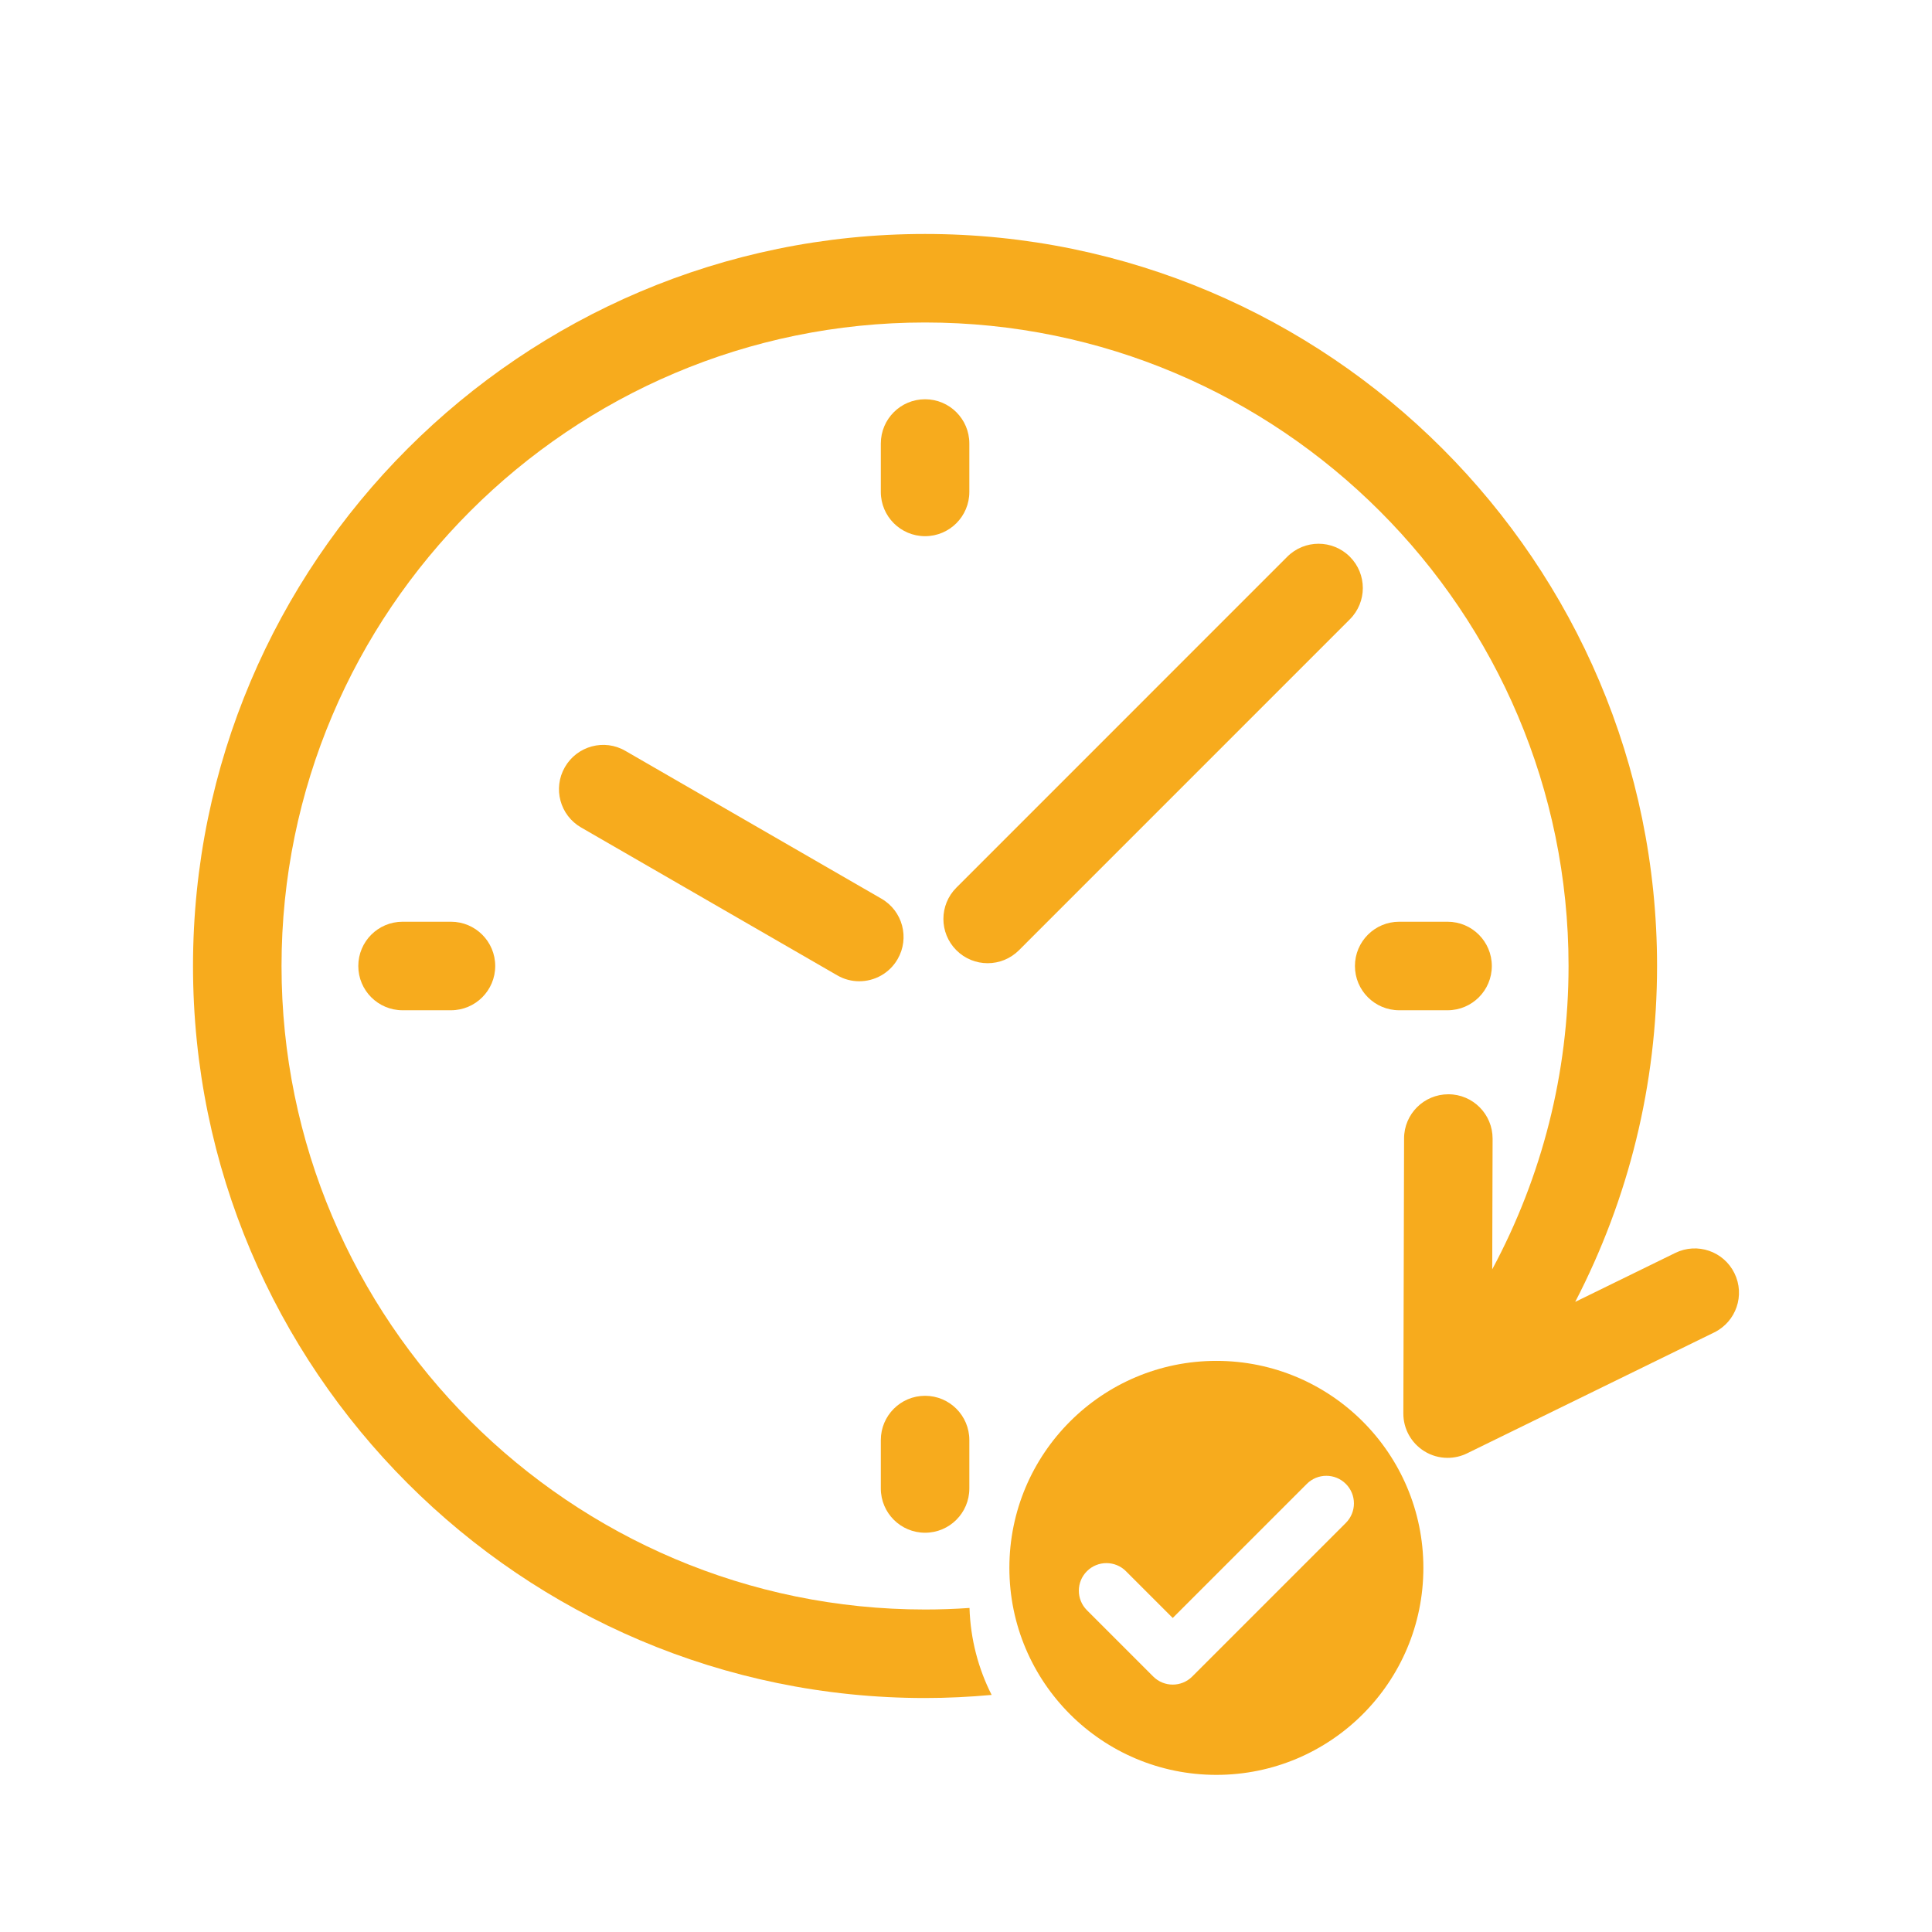
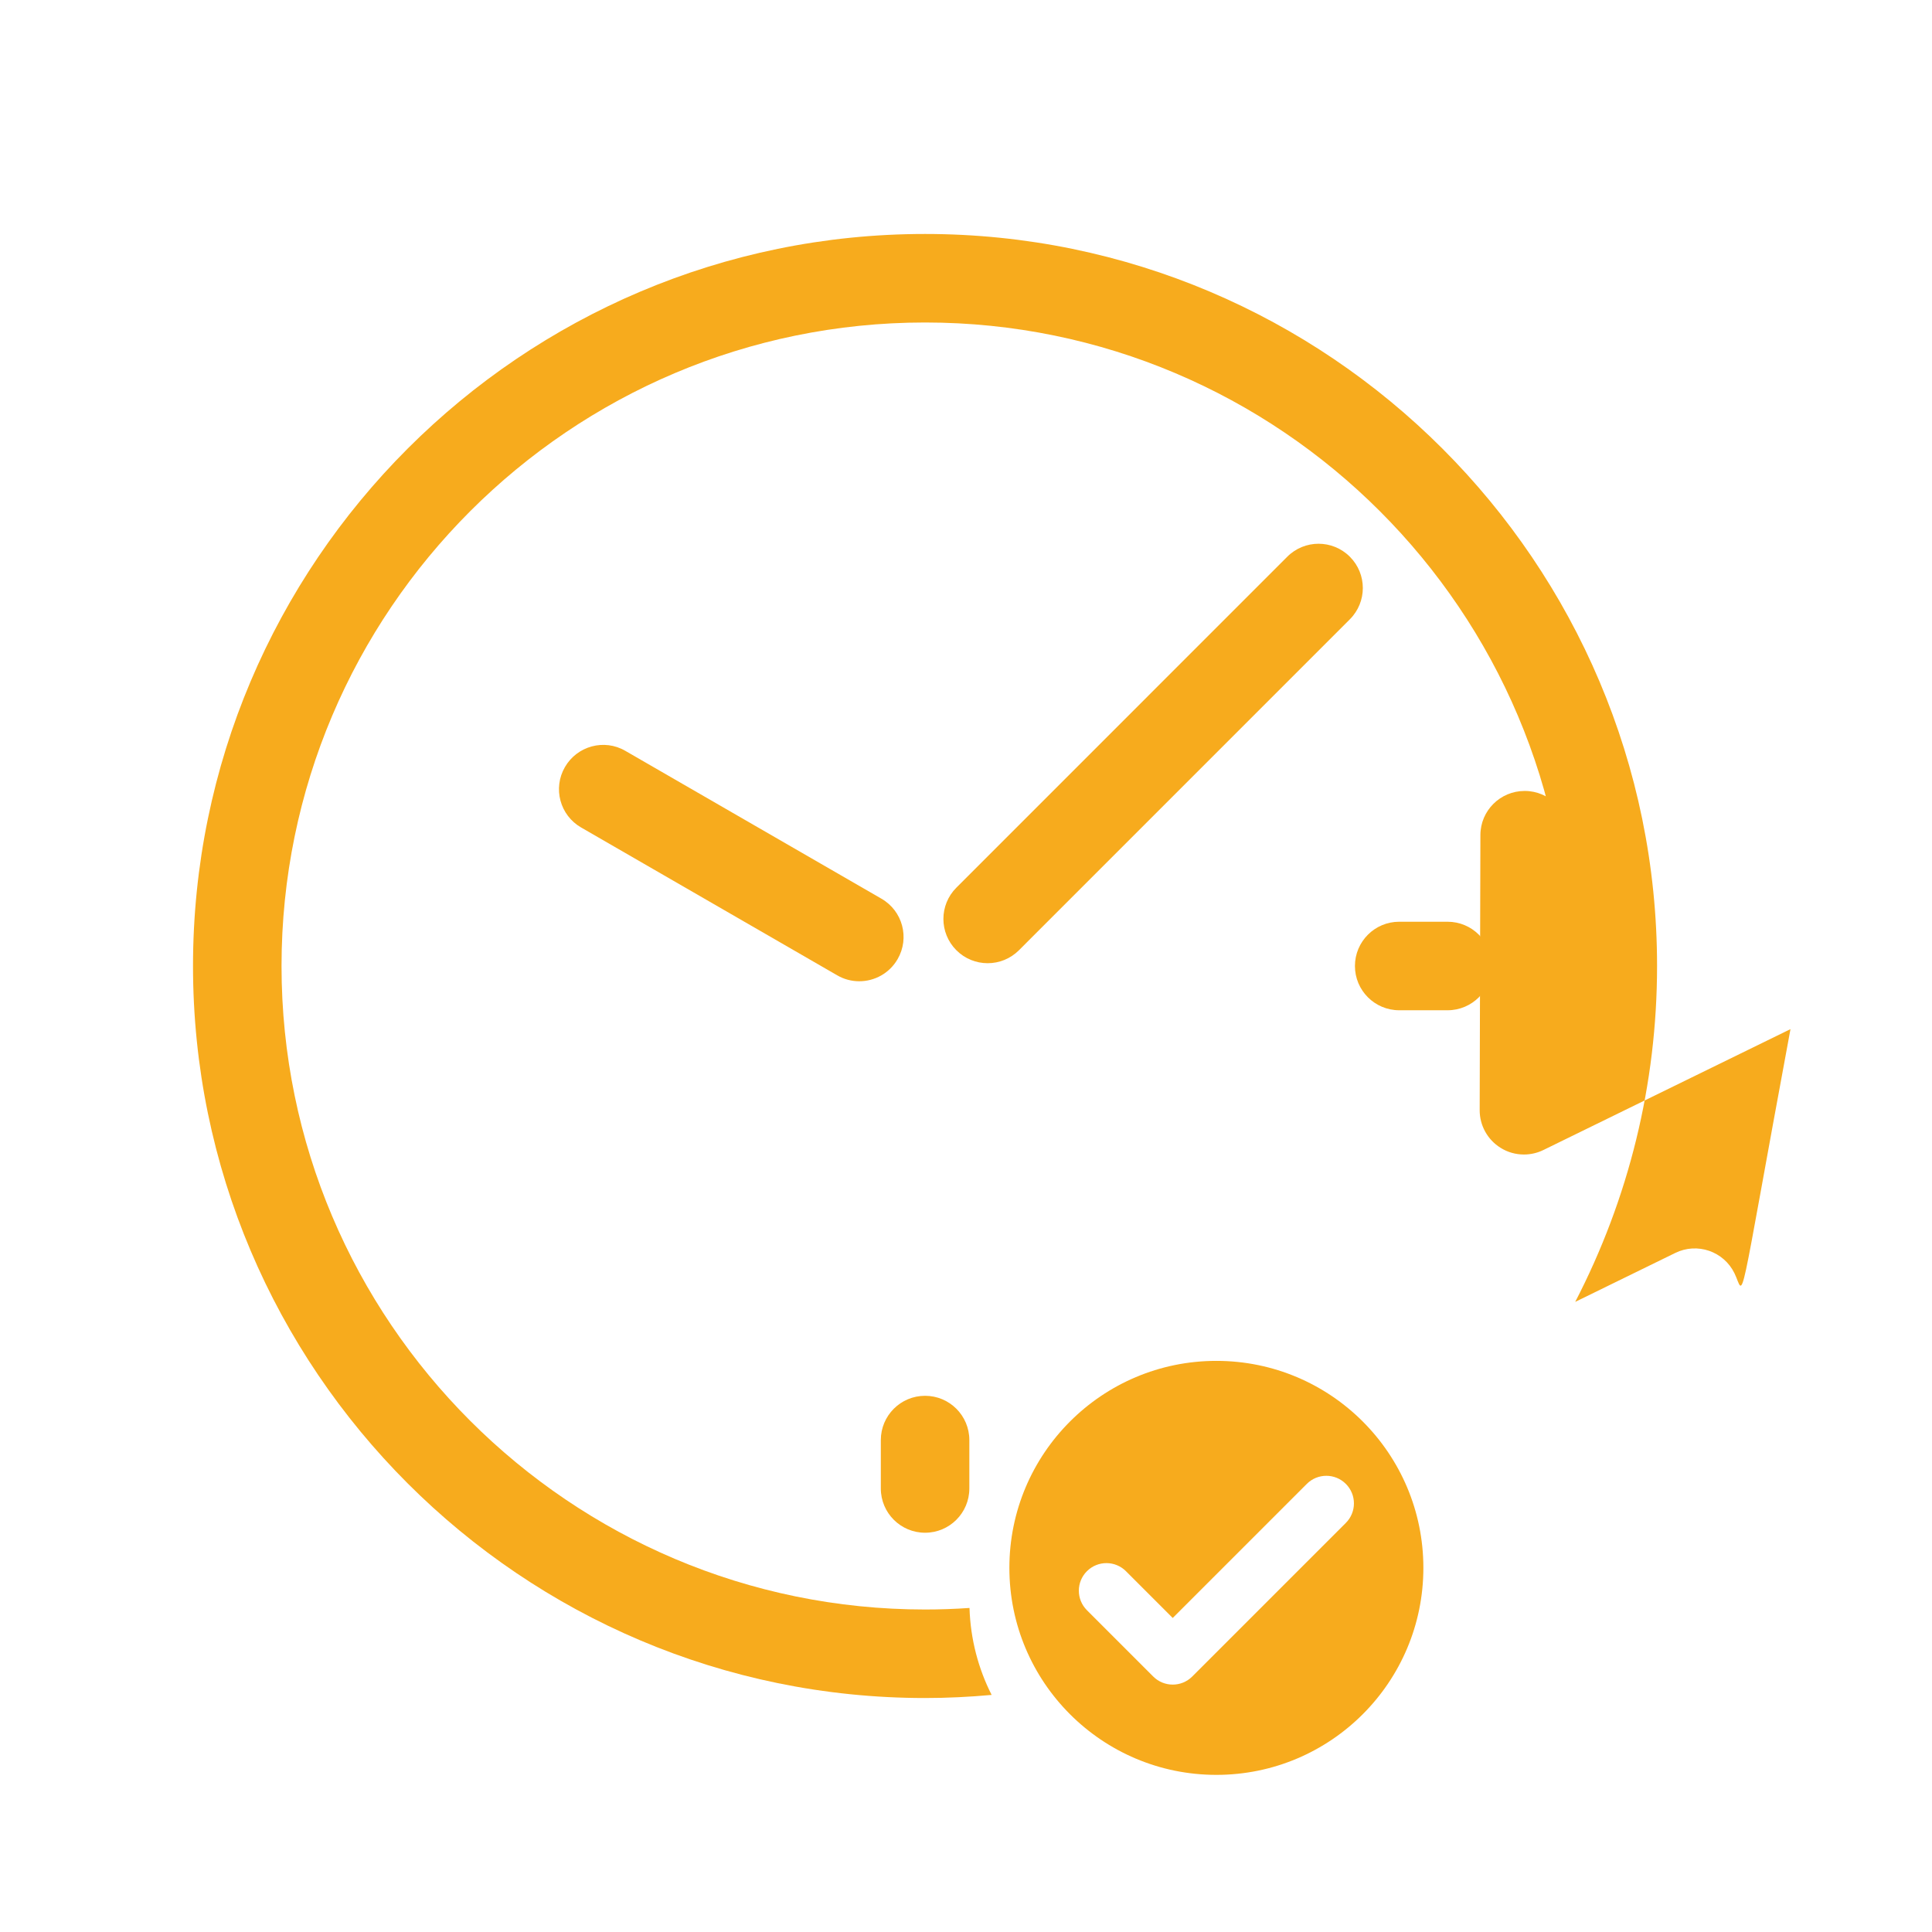
<svg xmlns="http://www.w3.org/2000/svg" version="1.1" id="Warstwa_1" x="0px" y="0px" width="350px" height="350px" viewBox="0 0 350 350" enable-background="new 0 0 350 350" xml:space="preserve">
  <g>
    <path fill="#F7AB1D" d="M167.587,277.669c4.429,0,8.018-3.589,8.018-8.018v-8.77c0-4.43-3.589-8.019-8.018-8.019   s-8.018,3.589-8.018,8.019v8.77C159.569,274.08,163.158,277.669,167.587,277.669z" />
    <path fill="#F7AB1D" d="M253.479,183.018h8.761c4.43,0,8.018-3.589,8.018-8.018c0-4.429-3.588-8.019-8.018-8.019h-8.761   c-4.429,0-8.019,3.589-8.019,8.019C245.46,179.429,249.05,183.018,253.479,183.018z" />
    <path fill="#F7AB1D" d="M184.595,172.144l59.943-59.952c3.134-3.132,3.134-8.205,0-11.337c-3.131-3.133-8.205-3.133-11.336,0   l-59.946,59.952c-3.132,3.132-3.132,8.205,0,11.337c1.566,1.566,3.613,2.35,5.67,2.35   C180.98,174.494,183.028,173.71,184.595,172.144z" />
    <path fill="#F7AB1D" d="M102.341,138.962c-2.219,3.835-0.906,8.737,2.937,10.946l46.387,26.779   c1.256,0.734,2.635,1.077,3.997,1.077c2.774,0,5.467-1.435,6.951-4.014c2.217-3.833,0.905-8.735-2.937-10.946l-46.389-26.78   C109.478,133.799,104.56,135.121,102.341,138.962z" />
-     <path fill="#F7AB1D" d="M167.587,97.135c4.429,0,8.018-3.589,8.018-8.019v-8.77c0-4.429-3.589-8.017-8.018-8.017   s-8.018,3.588-8.018,8.017v8.77C159.569,93.546,163.158,97.135,167.587,97.135z" />
-     <path fill="#F7AB1D" d="M72.927,166.981c-4.43,0-8.018,3.589-8.018,8.019c0,4.429,3.588,8.018,8.018,8.018h8.769   c4.429,0,8.018-3.589,8.018-8.018c0-4.429-3.589-8.019-8.018-8.019H72.927z" />
-     <path fill="#F7AB1D" d="M314.214,230.662c-1.95-3.989-6.754-5.629-10.725-3.679l-18.126,8.866   c9.7-18.721,14.829-39.43,14.829-60.85c0-73.126-59.488-132.613-132.614-132.613C94.453,42.387,34.966,101.874,34.966,175   c0,73.125,59.487,132.613,132.613,132.613c4.04,0,8.064-0.199,12.064-0.563c-2.41-4.758-3.834-10.097-4.008-15.754   c-2.675,0.185-5.362,0.28-8.056,0.28c-64.283,0-116.577-52.293-116.577-116.576c0-64.284,52.294-116.578,116.577-116.578   c64.284,0,116.579,52.293,116.579,116.578c0,19.396-4.797,38.123-13.827,54.952l0.067-23.672c0.007-4.429-3.573-8.035-7.996-8.041   c-0.008,0-0.016,0-0.022,0c-4.421,0-8.011,3.571-8.019,7.991l-0.131,49.831c-0.009,2.775,1.419,5.352,3.769,6.819   c1.288,0.816,2.765,1.223,4.25,1.223c1.199,0,2.407-0.268,3.522-0.814l44.765-21.901   C314.518,239.438,316.165,234.642,314.214,230.662z" />
+     <path fill="#F7AB1D" d="M314.214,230.662c-1.95-3.989-6.754-5.629-10.725-3.679l-18.126,8.866   c9.7-18.721,14.829-39.43,14.829-60.85c0-73.126-59.488-132.613-132.614-132.613C94.453,42.387,34.966,101.874,34.966,175   c0,73.125,59.487,132.613,132.613,132.613c4.04,0,8.064-0.199,12.064-0.563c-2.41-4.758-3.834-10.097-4.008-15.754   c-2.675,0.185-5.362,0.28-8.056,0.28c-64.283,0-116.577-52.293-116.577-116.576c0-64.284,52.294-116.578,116.577-116.578   c64.284,0,116.579,52.293,116.579,116.578l0.067-23.672c0.007-4.429-3.573-8.035-7.996-8.041   c-0.008,0-0.016,0-0.022,0c-4.421,0-8.011,3.571-8.019,7.991l-0.131,49.831c-0.009,2.775,1.419,5.352,3.769,6.819   c1.288,0.816,2.765,1.223,4.25,1.223c1.199,0,2.407-0.268,3.522-0.814l44.765-21.901   C314.518,239.438,316.165,234.642,314.214,230.662z" />
  </g>
  <path fill="#F7AB1D" d="M220.358,246.535c-20.711,0-37.5,16.79-37.5,37.5c0,20.711,16.789,37.5,37.5,37.5s37.5-16.789,37.5-37.5  C257.858,263.325,241.069,246.535,220.358,246.535z M243.812,275.89l-27.826,27.826c-0.976,0.977-2.256,1.465-3.535,1.465  s-2.56-0.488-3.535-1.465l-12.009-12.009c-1.953-1.952-1.953-5.118,0-7.07c1.951-1.953,5.119-1.953,7.07,0l8.474,8.473l24.291-24.29  c1.951-1.953,5.119-1.953,7.07,0C245.765,270.771,245.765,273.938,243.812,275.89z" />
</svg>